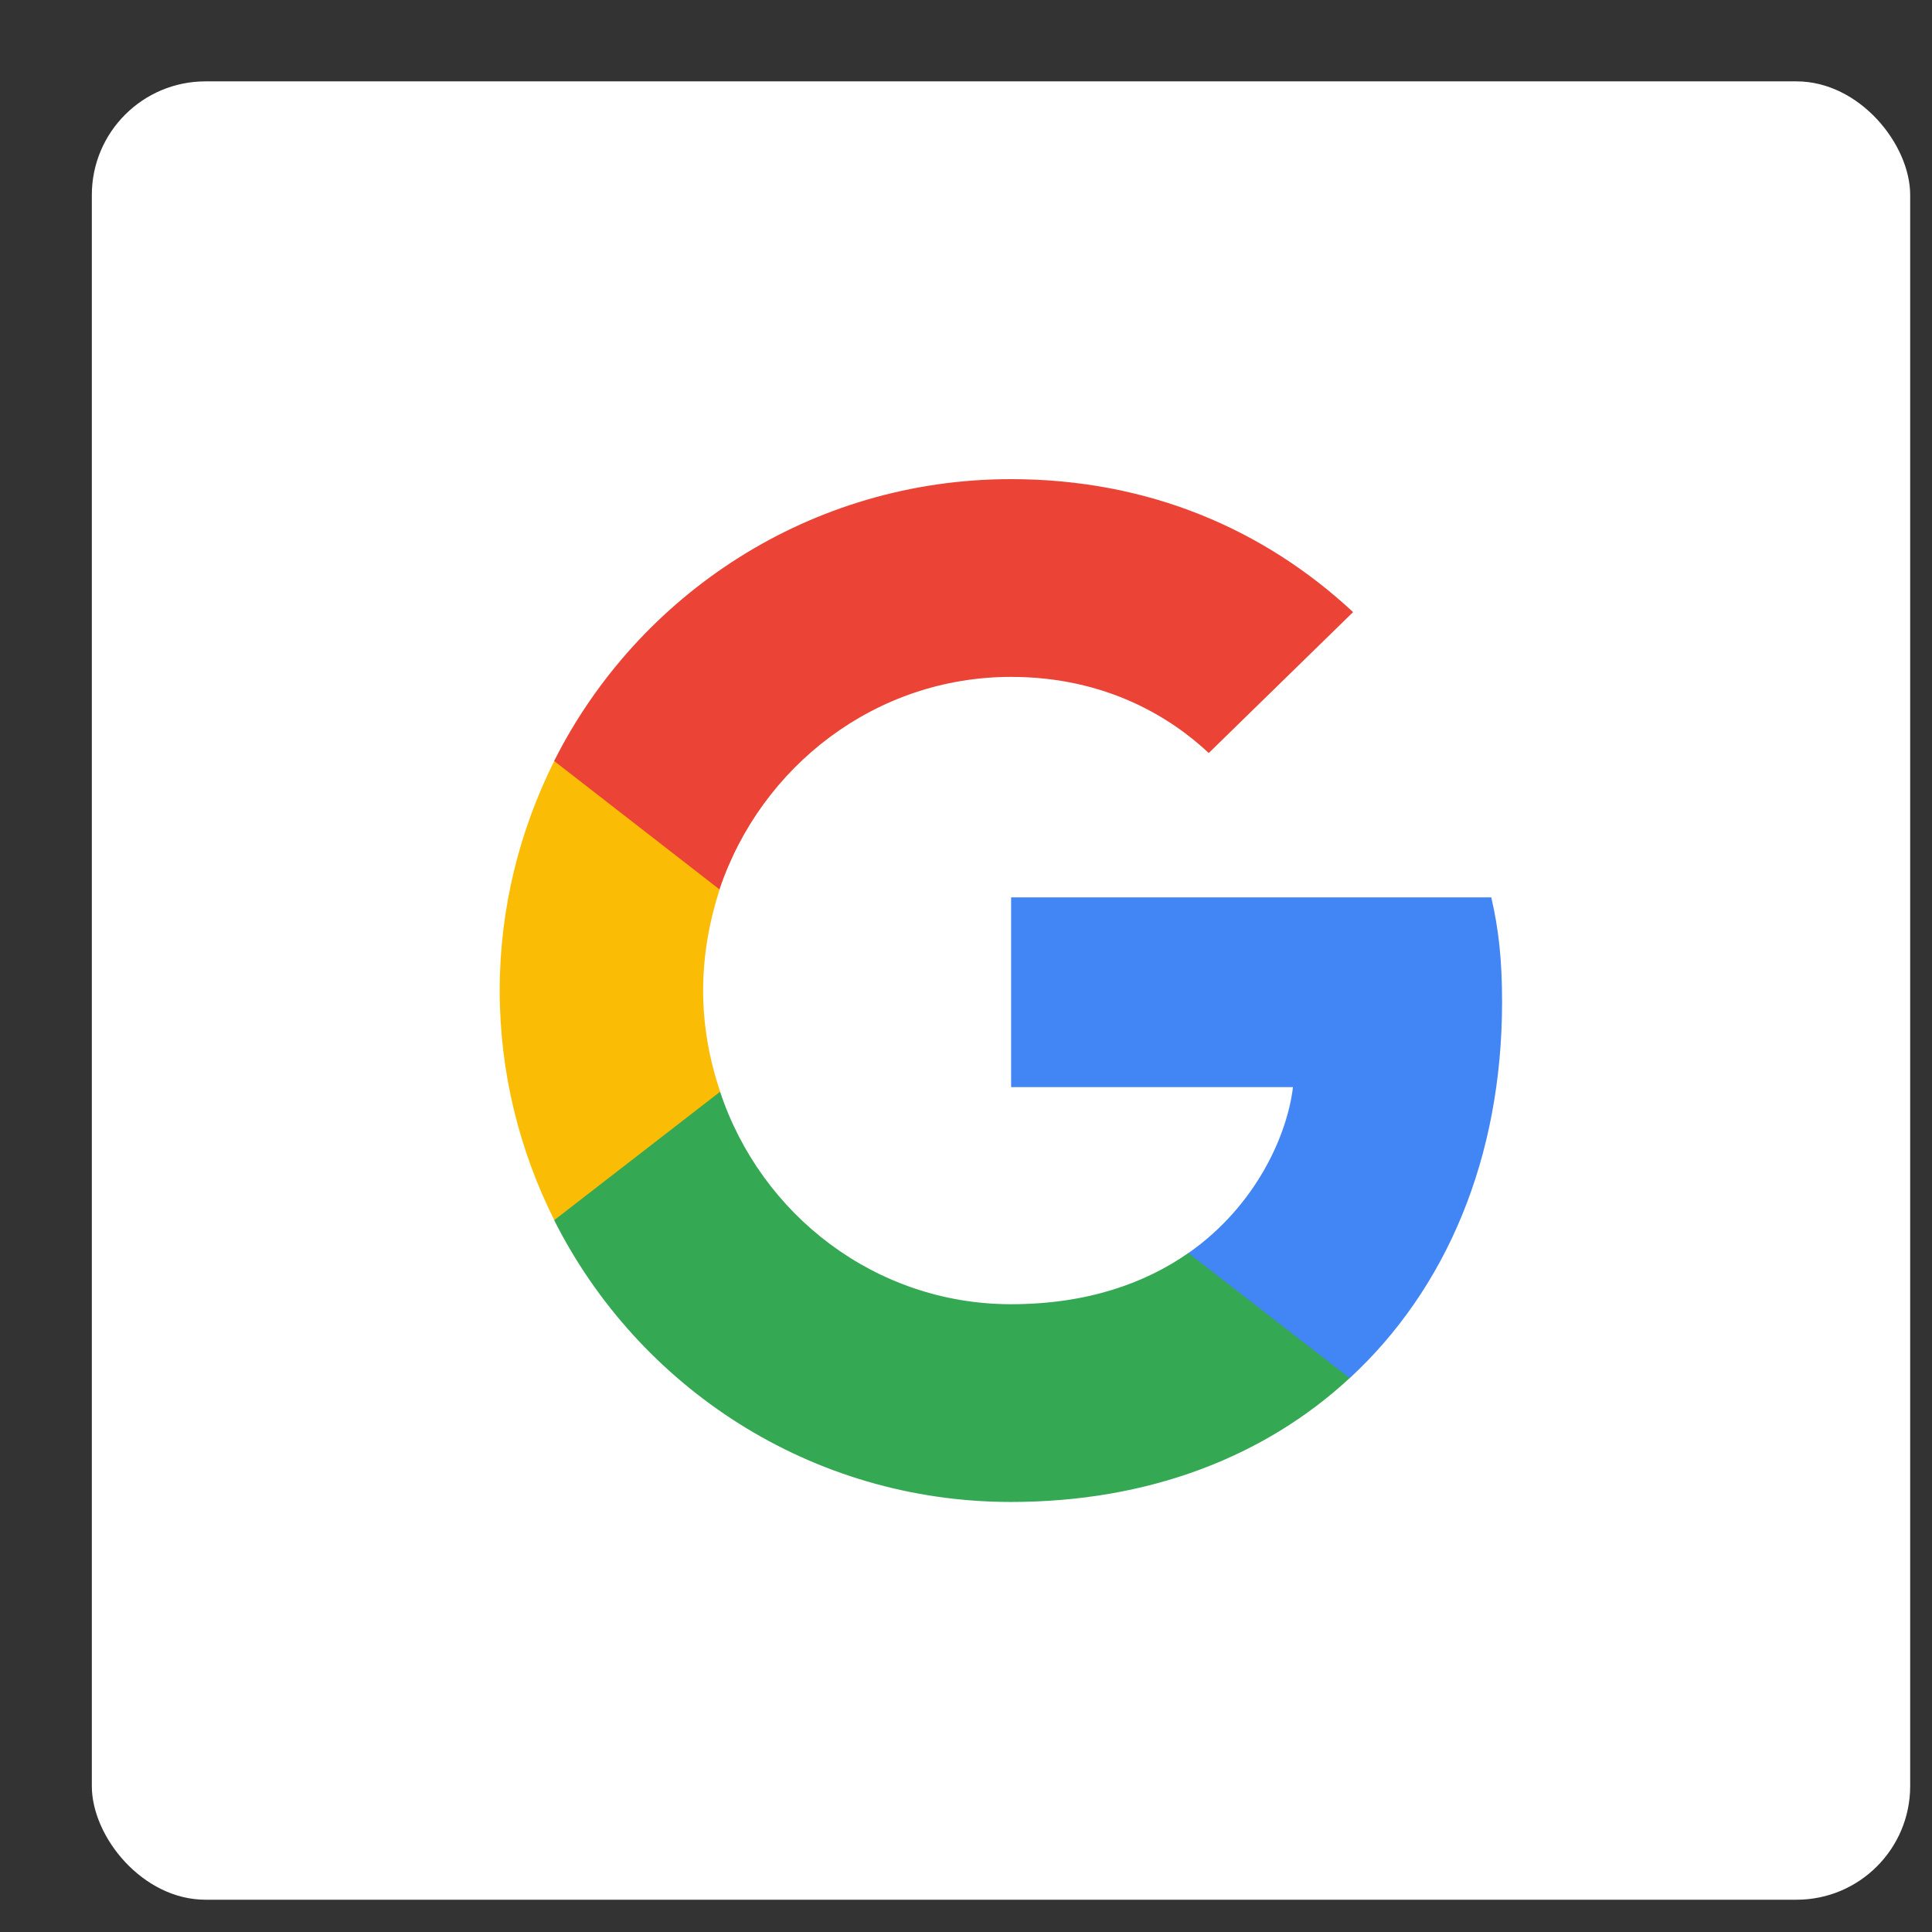
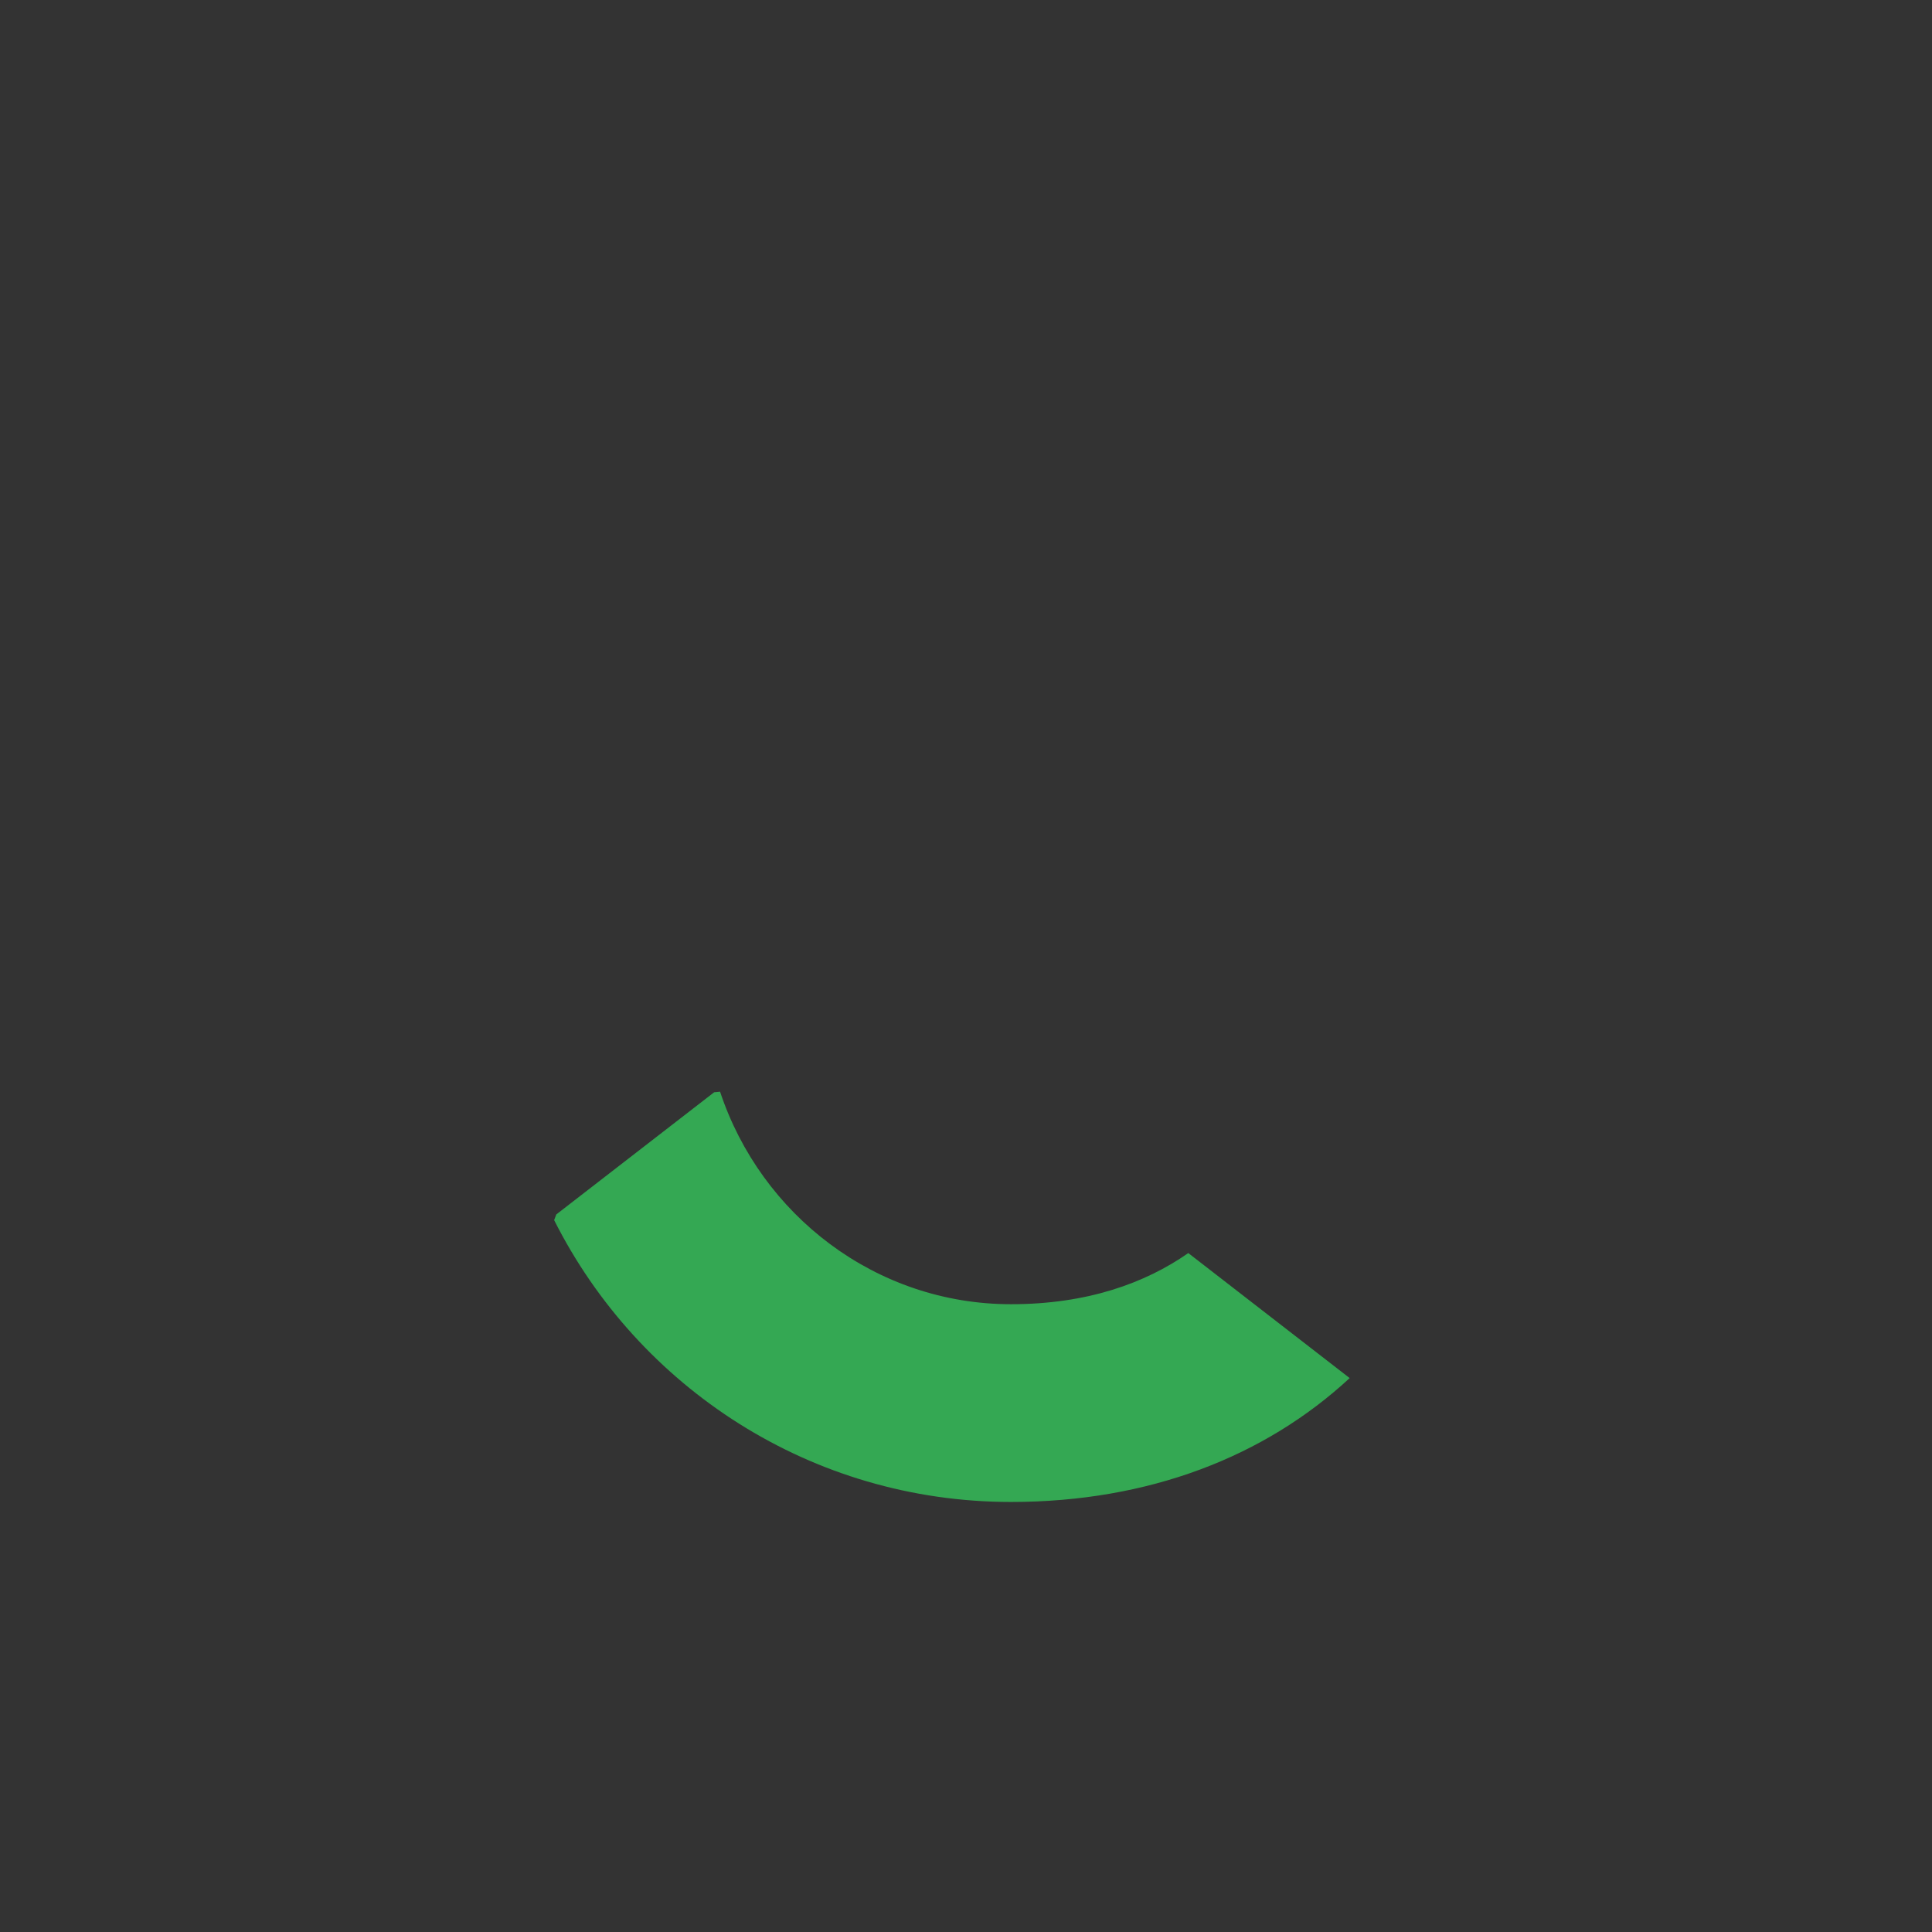
<svg xmlns="http://www.w3.org/2000/svg" width="17" height="17" viewBox="0 0 17 17" fill="none">
  <rect x="0" y="0" width="17" height="17" fill="#333333" stroke="none" />
-   <rect x="0.808" y="0.716" width="16" height="16" rx="1" fill="white" />
-   <path d="M13.217 8.816C13.217 8.446 13.187 8.176 13.122 7.896H8.897V9.566H11.377C11.328 9.981 11.057 10.606 10.457 11.026L10.449 11.082L11.785 12.117L11.877 12.126C12.727 11.341 13.217 10.186 13.217 8.816Z" fill="#4285F4" />
  <path d="M8.896 13.216C10.111 13.216 11.131 12.816 11.876 12.126L10.456 11.026C10.076 11.291 9.566 11.476 8.896 11.476C7.706 11.476 6.696 10.691 6.336 9.606L6.284 9.611L4.895 10.686L4.876 10.736C5.616 12.206 7.136 13.216 8.896 13.216Z" fill="#34A853" />
-   <path d="M6.337 9.606C6.242 9.326 6.187 9.026 6.187 8.716C6.187 8.406 6.242 8.106 6.332 7.826L6.33 7.766L4.923 6.674L4.877 6.696C4.572 7.306 4.397 7.991 4.397 8.716C4.397 9.441 4.572 10.126 4.877 10.736L6.337 9.606Z" fill="#FBBC05" />
-   <path d="M8.896 5.956C9.741 5.956 10.311 6.321 10.636 6.626L11.906 5.386C11.127 4.661 10.111 4.216 8.896 4.216C7.136 4.216 5.616 5.226 4.876 6.696L6.331 7.826C6.696 6.741 7.706 5.956 8.896 5.956Z" fill="#EB4335" />
</svg>